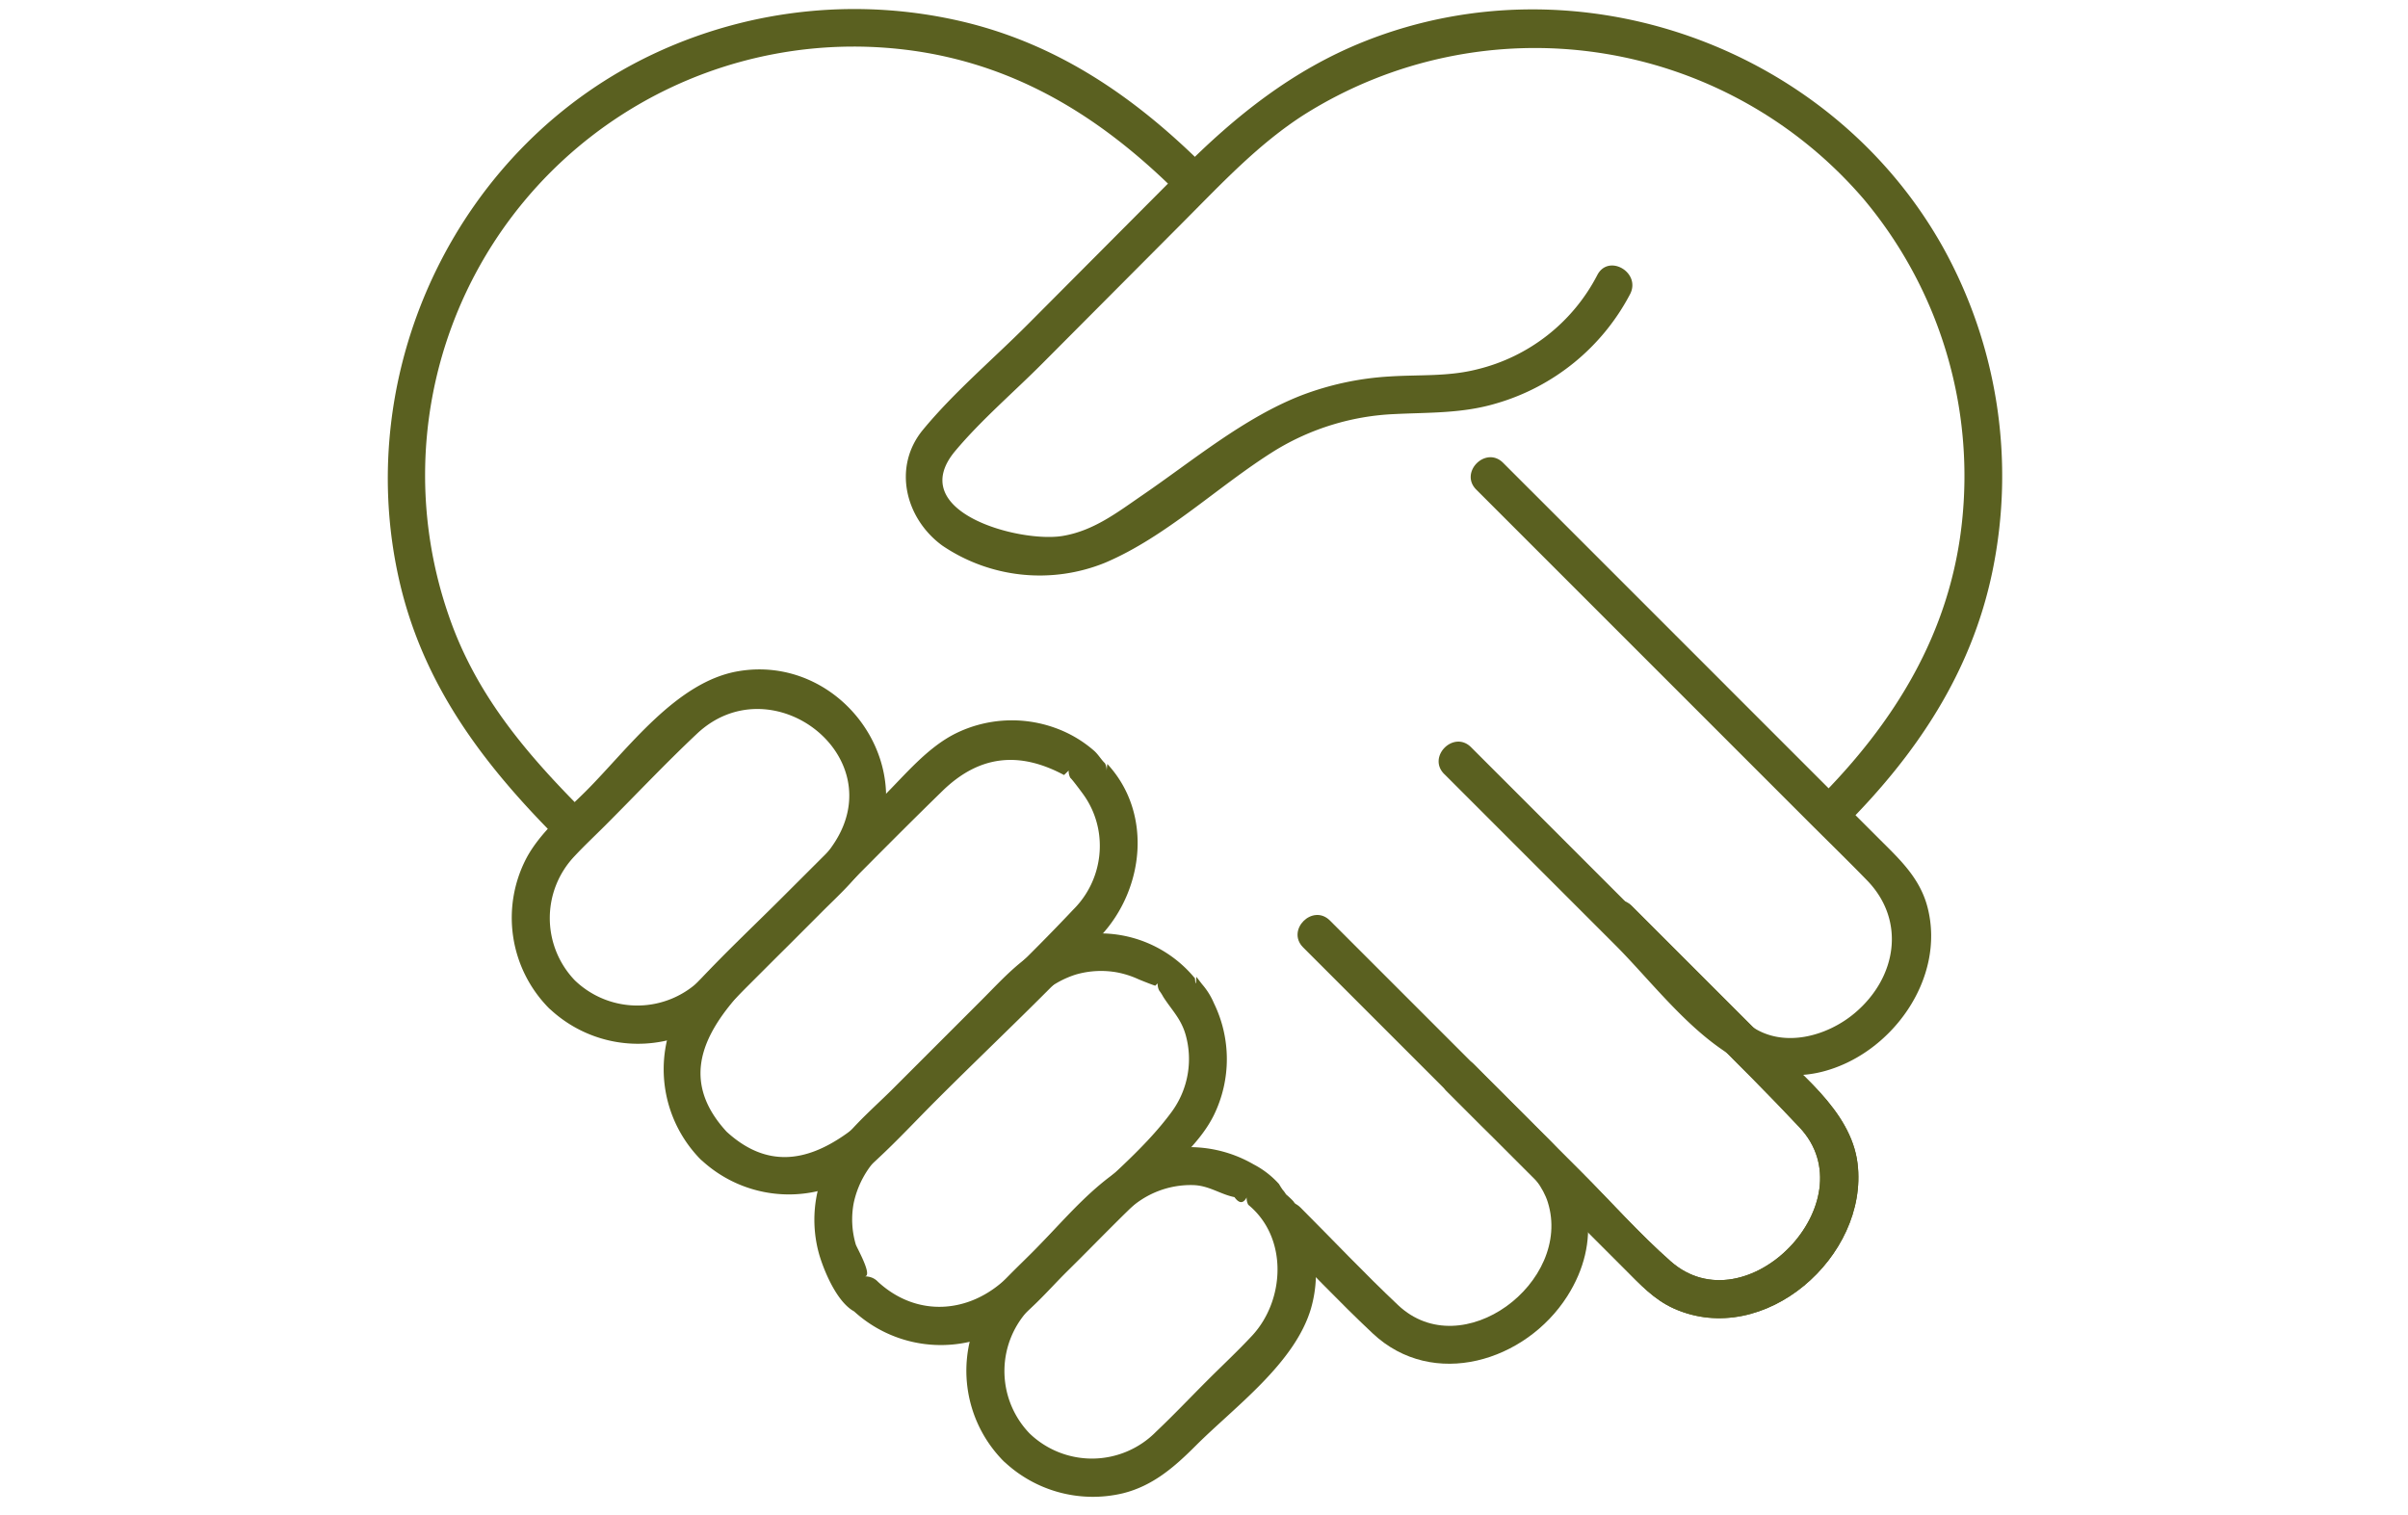
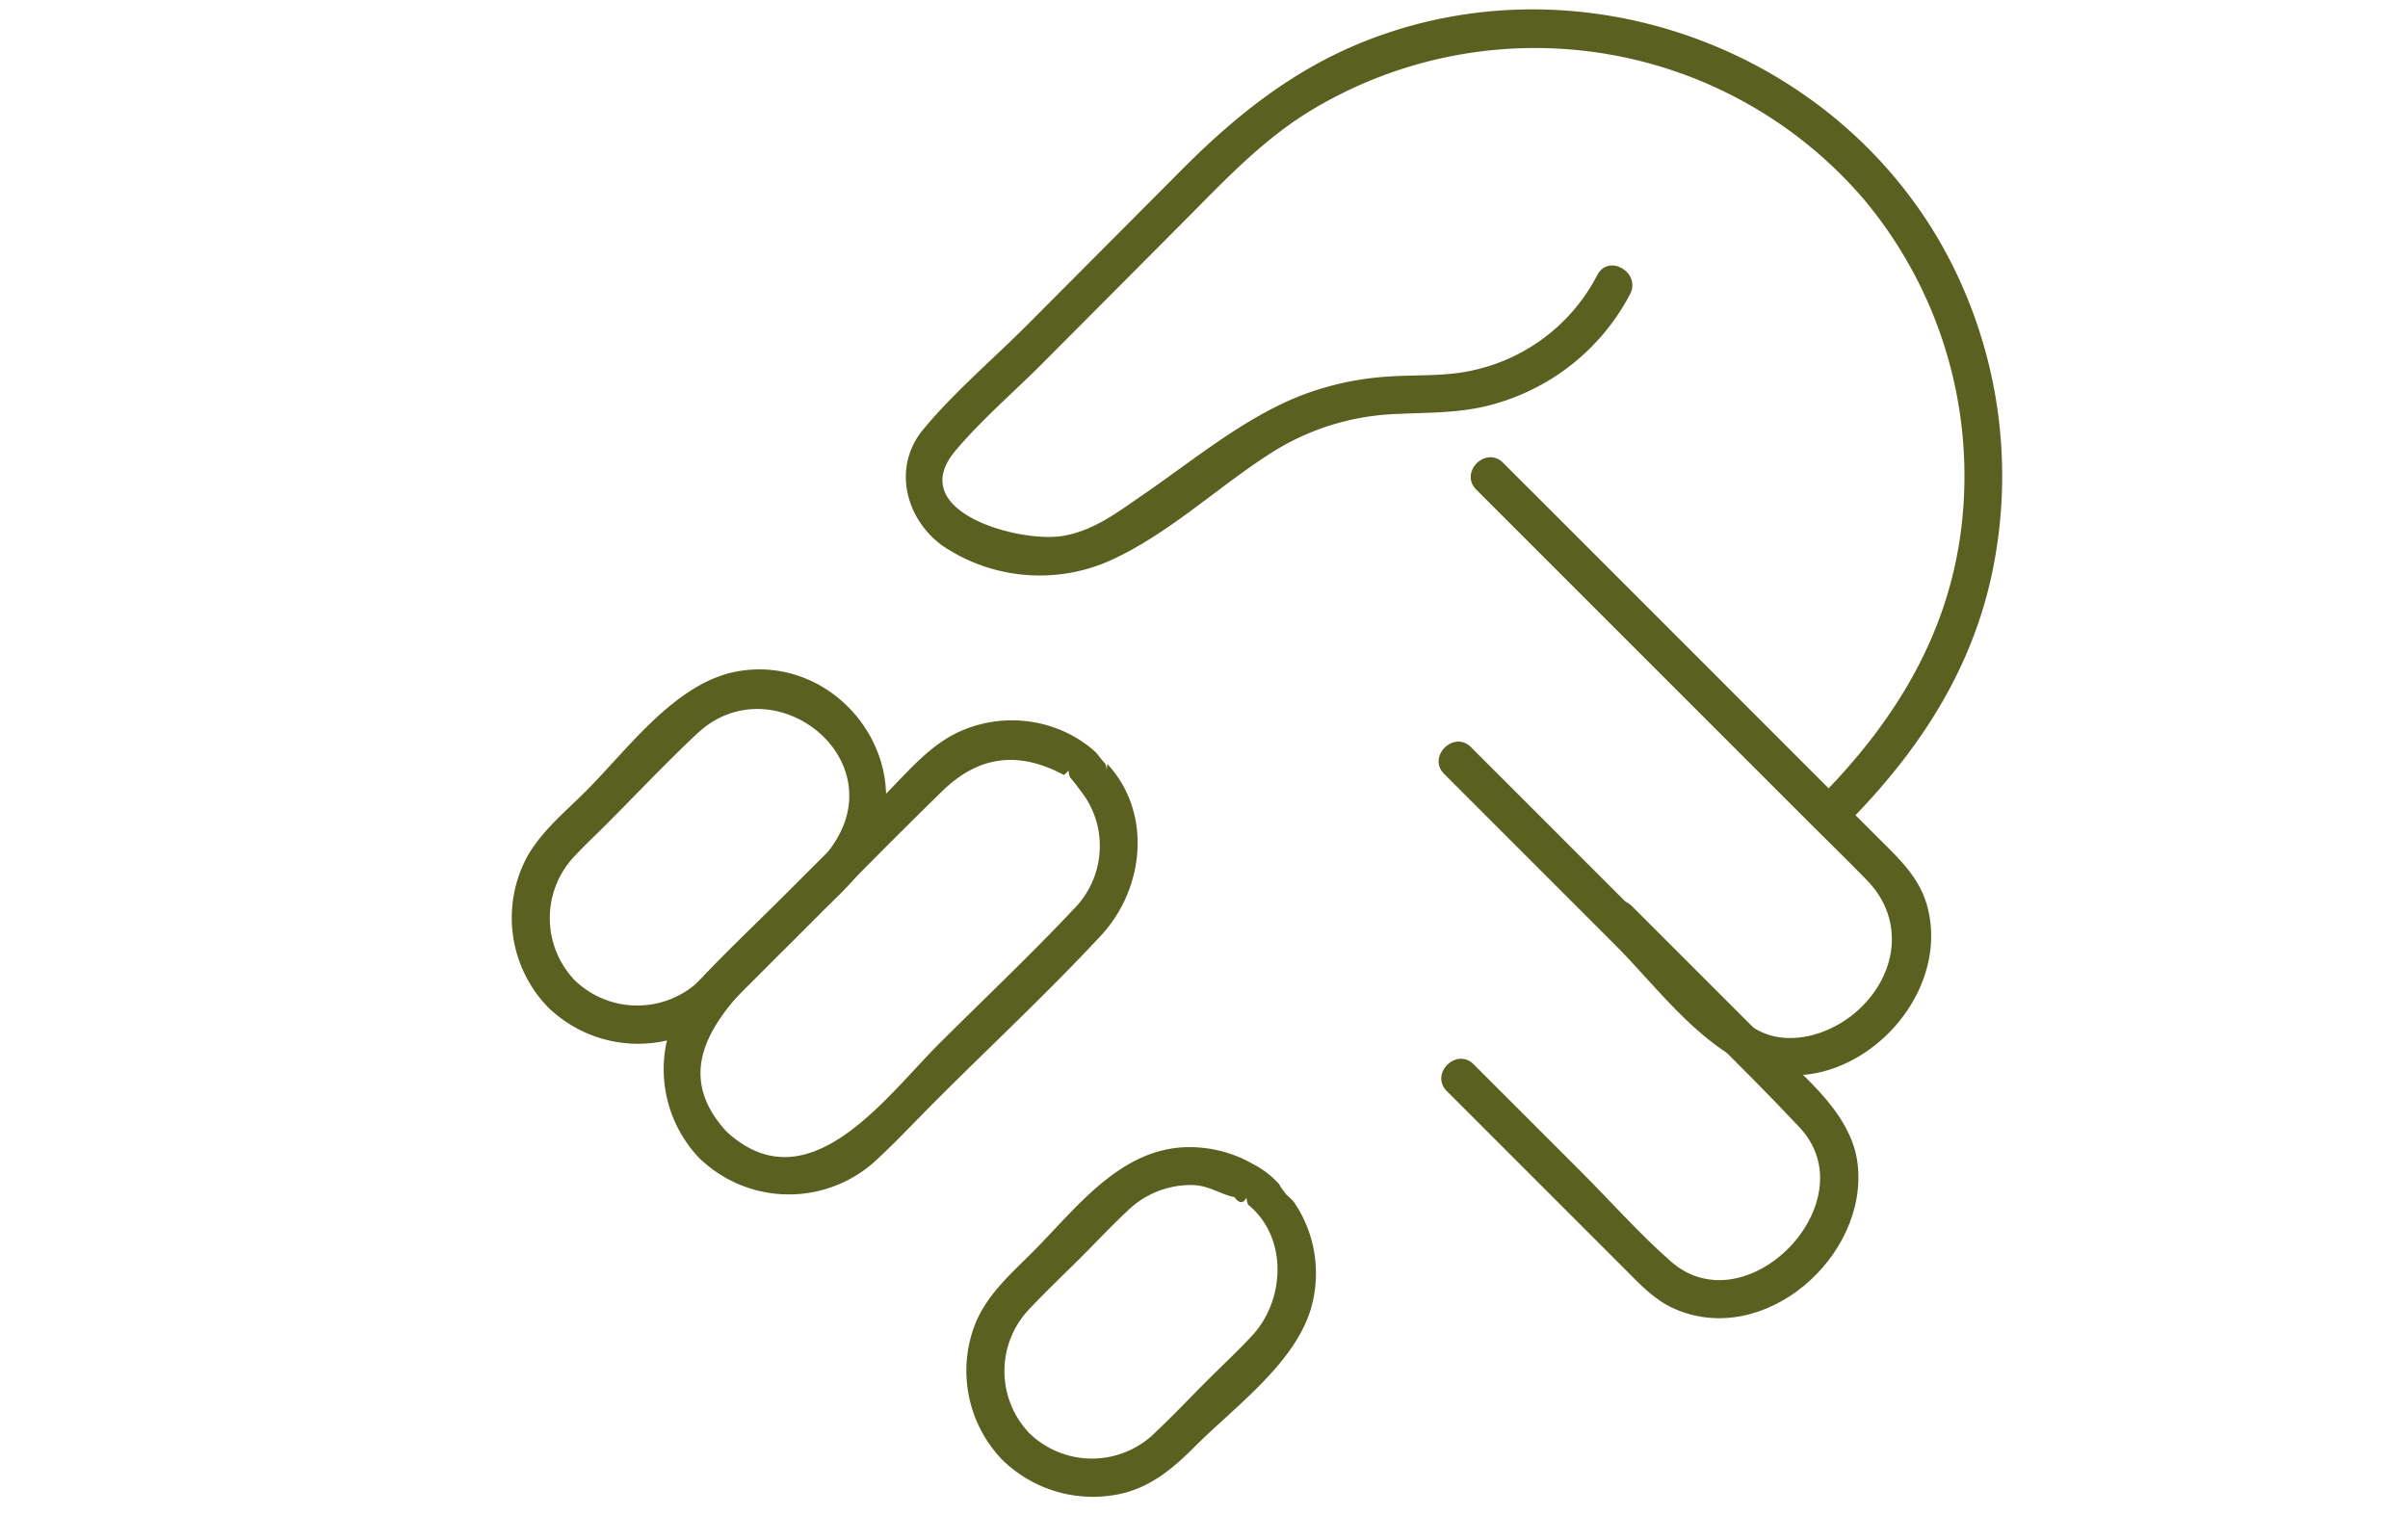
<svg xmlns="http://www.w3.org/2000/svg" width="267" height="168" viewBox="0 0 267 168">
  <g transform="translate(-420 -12136)">
    <g transform="translate(-0.496 -1243)">
      <path d="M26.6,139.319a9.97,9.97,0,0,1,0-13.83c1.066-1.141,2.216-2.216,3.32-3.32,3.4-3.4,6.713-6.923,10.217-10.217,8.25-7.755,21.648,2.447,15.171,12.193-2.558,3.848-6.745,7.039-9.988,10.283-1.58,1.58-3.123,3.211-4.747,4.746a9.986,9.986,0,0,1-13.973.144c-1.991-1.829-4.974,1.139-2.975,2.975a14.294,14.294,0,0,0,14.693,3.24c3.063-1.117,5.169-3.323,7.4-5.555l8.2-8.2c2.095-2.095,4.412-4.1,5.751-6.795,5.038-10.14-3.96-21.864-15-19.95-6.87,1.191-12.195,8.634-16.845,13.285-2.282,2.282-5.075,4.566-6.611,7.451a14.257,14.257,0,0,0,2.411,16.527c1.836,2,4.8-.983,2.975-2.975" transform="translate(457.645 13348.404)" fill="#5a6020" />
      <path d="M50.6,158.548c-7.649-8.329,1.723-15.553,7.306-21.135,5.544-5.543,11.02-11.164,16.635-16.635,4.068-3.963,8.5-4.437,13.485-1.766l.513-.5a1.589,1.589,0,0,0,.182.81c.245.2,1.488,1.9,1.417,1.805a9.714,9.714,0,0,1,1.794,4.632,9.957,9.957,0,0,1-2.892,8.184c-4.822,5.123-9.972,9.973-14.946,14.947-5.906,5.906-14.462,17.955-23.492,9.662-1.991-1.829-4.974,1.139-2.975,2.975a14.252,14.252,0,0,0,19.779,0c2.209-2.051,4.279-4.279,6.41-6.41,6.087-6.087,12.439-12,18.3-18.3,4.8-5.158,5.749-13.594.707-19.036-.026.244-.053.488-.079.732a1.579,1.579,0,0,0-.181-.81c-.411-.386-.729-.959-1.19-1.371a13.451,13.451,0,0,0-4.33-2.546,14.111,14.111,0,0,0-11.007.6c-3.14,1.554-5.58,4.538-8.023,6.98L56.8,132.564c-3.016,3.017-6.142,5.957-9.065,9.065a14.259,14.259,0,0,0-.116,19.894c1.836,2,4.8-.983,2.975-2.975" transform="translate(450.451 13345.931)" fill="#5a6020" />
-       <path d="M73.033,184.857c.961,0-.883-3.208-.979-3.533a9.8,9.8,0,0,1-.231-4.594,10.46,10.46,0,0,1,2.857-5.245c1.581-1.678,3.268-3.268,4.9-4.9,4.166-4.166,8.237-8.459,12.513-12.513a10.562,10.562,0,0,1,4.367-2.685,10.043,10.043,0,0,1,4.594-.231,10.3,10.3,0,0,1,2.252.714c.4.182,2.077.836,1.962.75l.257-.252a1.579,1.579,0,0,0,.181.81,5.066,5.066,0,0,1,.435.677c.937,1.469,1.952,2.4,2.467,4.149a9.9,9.9,0,0,1-1.485,8.552c-3.224,4.417-7.99,8.136-11.838,11.985-2.166,2.166-4.292,4.383-6.5,6.5-4.121,3.951-9.931,4.4-14.259.43-1.991-1.829-4.974,1.139-2.974,2.974a14.262,14.262,0,0,0,16.961,2.18c2.666-1.55,4.839-4.2,7-6.358l9.85-9.85c2.283-2.283,4.95-4.51,6.4-7.446a14.135,14.135,0,0,0,0-12.406,7.887,7.887,0,0,0-1.311-2.1l-.637-.825q-.059,1.377-.153.172a13.63,13.63,0,0,0-15.737-3.956c-3.249,1.348-5.509,3.954-7.938,6.383l-9.822,9.822c-2.522,2.523-5.647,5.051-7.254,8.3A14.1,14.1,0,0,0,68,182.442c.587,2,2.463,6.621,5.036,6.621,2.707,0,2.711-4.207,0-4.207" transform="translate(443.332 13335.676)" fill="#5a6020" />
      <path d="M98.5,212.391a9.961,9.961,0,0,1,.115-13.944c1.791-1.906,3.708-3.709,5.558-5.558,1.713-1.713,3.378-3.5,5.15-5.15a10.024,10.024,0,0,1,7.424-2.884c1.707.086,2.909,1.015,4.469,1.333q.785,1.084,1.35.034a1.58,1.58,0,0,0,.181.811c4.443,3.644,4.068,10.6.421,14.521-1.577,1.695-3.283,3.283-4.92,4.92-1.909,1.908-3.774,3.879-5.734,5.734a9.971,9.971,0,0,1-14.013.184c-1.991-1.829-4.974,1.139-2.975,2.975a14.355,14.355,0,0,0,13.305,3.664c3.332-.822,5.732-2.922,8.078-5.268,4.328-4.328,11.008-9.137,12.8-15.253a14.135,14.135,0,0,0,.231-6.831,13.931,13.931,0,0,0-2.141-4.963c-.194-.283-1.446-1.378-.985-.858.478.537-.062-.3-.22-.445a6.737,6.737,0,0,1-.435-.677,9.928,9.928,0,0,0-2.816-2.18,14.178,14.178,0,0,0-7.553-1.907c-7.392.259-12.2,6.88-17,11.678-2.4,2.4-4.96,4.629-6.29,7.844a14.235,14.235,0,0,0,3.028,15.2c1.836,2,4.8-.983,2.975-2.975" transform="translate(436.157 13325.562)" fill="#5a6020" />
-       <path d="M167.239,162.779l12.145,12.145,7.555,7.555c1.692,1.692,3.264,3.426,5.5,4.418,9.981,4.423,21.579-5.793,20.337-16.09-.719-5.955-6.757-10.283-10.724-14.25l-14.3-14.3c-1.916-1.917-4.892,1.057-2.974,2.974,7.177,7.177,14.616,14.163,21.562,21.563,7.705,8.207-5.88,22.267-14.292,14.848-3.491-3.079-6.649-6.65-9.94-9.94l-11.9-11.9c-1.917-1.916-4.892,1.057-2.975,2.975" transform="translate(413.688 13337.218)" fill="#5a6020" />
-       <path d="M90.739,17.617C83.047,9.925,74.462,3.938,63.718,1.392A52.357,52.357,0,0,0,29.909,4.771C7.921,14.857-4.056,39.788,1.25,63.277,3.889,74.96,10.619,83.8,18.9,92.084c1.917,1.917,4.892-1.057,2.974-2.975C15.434,82.668,9.786,76.082,6.769,67.3a47.53,47.53,0,0,1,52.51-62.52C70.7,6.663,79.721,12.548,87.764,20.592c1.917,1.916,4.892-1.057,2.976-2.975" transform="translate(463.496 13380)" fill="#5a6020" />
      <path d="M166.813,106.344l18.993,18.993c6.07,6.07,13.013,16.468,22.853,14.041,7.689-1.9,13.806-10.29,11.748-18.249-.852-3.292-3.136-5.365-5.42-7.648L192.475,90.968,173.347,71.839c-1.917-1.916-4.892,1.057-2.974,2.975l36.708,36.708c2.207,2.206,4.447,4.385,6.623,6.622,4.3,4.422,3.335,10.75-1.37,14.714-3.048,2.569-7.867,3.917-11.4,1.5a17.844,17.844,0,0,1-2.361-2.2l-9.314-9.314-19.468-19.469c-1.917-1.916-4.892,1.057-2.975,2.975" transform="translate(413.815 13358.482)" fill="#5a6020" />
      <path d="M167.239,162.779l12.145,12.145,7.555,7.555c1.692,1.692,3.264,3.426,5.5,4.418,9.981,4.423,21.579-5.793,20.337-16.09-.719-5.955-6.757-10.283-10.724-14.25l-14.3-14.3c-1.916-1.917-4.892,1.057-2.974,2.974,7.177,7.177,14.616,14.163,21.562,21.563,7.705,8.207-5.88,22.267-14.292,14.848-3.491-3.079-6.649-6.65-9.94-9.94l-11.9-11.9c-1.917-1.916-4.892,1.057-2.975,2.975" transform="translate(413.688 13337.218)" fill="#5a6020" />
-       <path d="M143.109,147.519l19.776,19.776c2.326,2.326,6.331,5.2,7.357,8.492,2.759,8.845-9.48,18.114-16.6,11.405-3.708-3.493-7.219-7.219-10.821-10.821-1.917-1.917-4.892,1.057-2.975,2.975,3.654,3.654,7.212,7.442,10.979,10.979,6.689,6.28,16.961,3.118,21.575-4.128,3.8-5.964,2.779-12.558-2.053-17.388L157.319,155.78l-11.235-11.236c-1.917-1.916-4.892,1.057-2.975,2.975" transform="translate(421.878 13336.535)" fill="#5a6020" />
      <path d="M185.974,90.7c8.009-8.009,14.125-17.081,16.45-28.348a52.247,52.247,0,0,0-5.485-35.911C184.481,4.179,156.523-5.838,132.793,3.608c-7.925,3.155-14.285,8.233-20.227,14.2l-17.1,17.173c-3.826,3.842-8.179,7.513-11.634,11.7-3.386,4.106-1.965,9.843,2.162,12.845a19.251,19.251,0,0,0,18.019,1.9c6.825-2.889,12.579-8.543,18.852-12.448A27.683,27.683,0,0,1,136.1,44.935c3.86-.193,7.53-.055,11.288-1.179A24.445,24.445,0,0,0,162.24,31.641c1.246-2.4-2.383-4.53-3.632-2.124A20.4,20.4,0,0,1,145.3,39.969c-3.269.835-6.475.577-9.8.8a32.7,32.7,0,0,0-9.688,2.084c-6.37,2.48-12.017,7.221-17.614,11.054-2.8,1.919-5.439,3.982-8.907,4.546-4.758.774-17.55-2.671-11.871-9.435,2.886-3.438,6.45-6.478,9.614-9.654l15.784-15.85c4.189-4.207,8.222-8.531,13.258-11.765a48.021,48.021,0,0,1,62.114,9.4,47.776,47.776,0,0,1,10.842,35.865C197.691,69.276,191.553,79.167,183,87.72c-1.916,1.917,1.057,4.892,2.975,2.975" transform="translate(438.998 13379.982)" fill="#5a6020" />
    </g>
    <rect width="267" height="168" transform="translate(420 12136)" fill="none" />
  </g>
</svg>